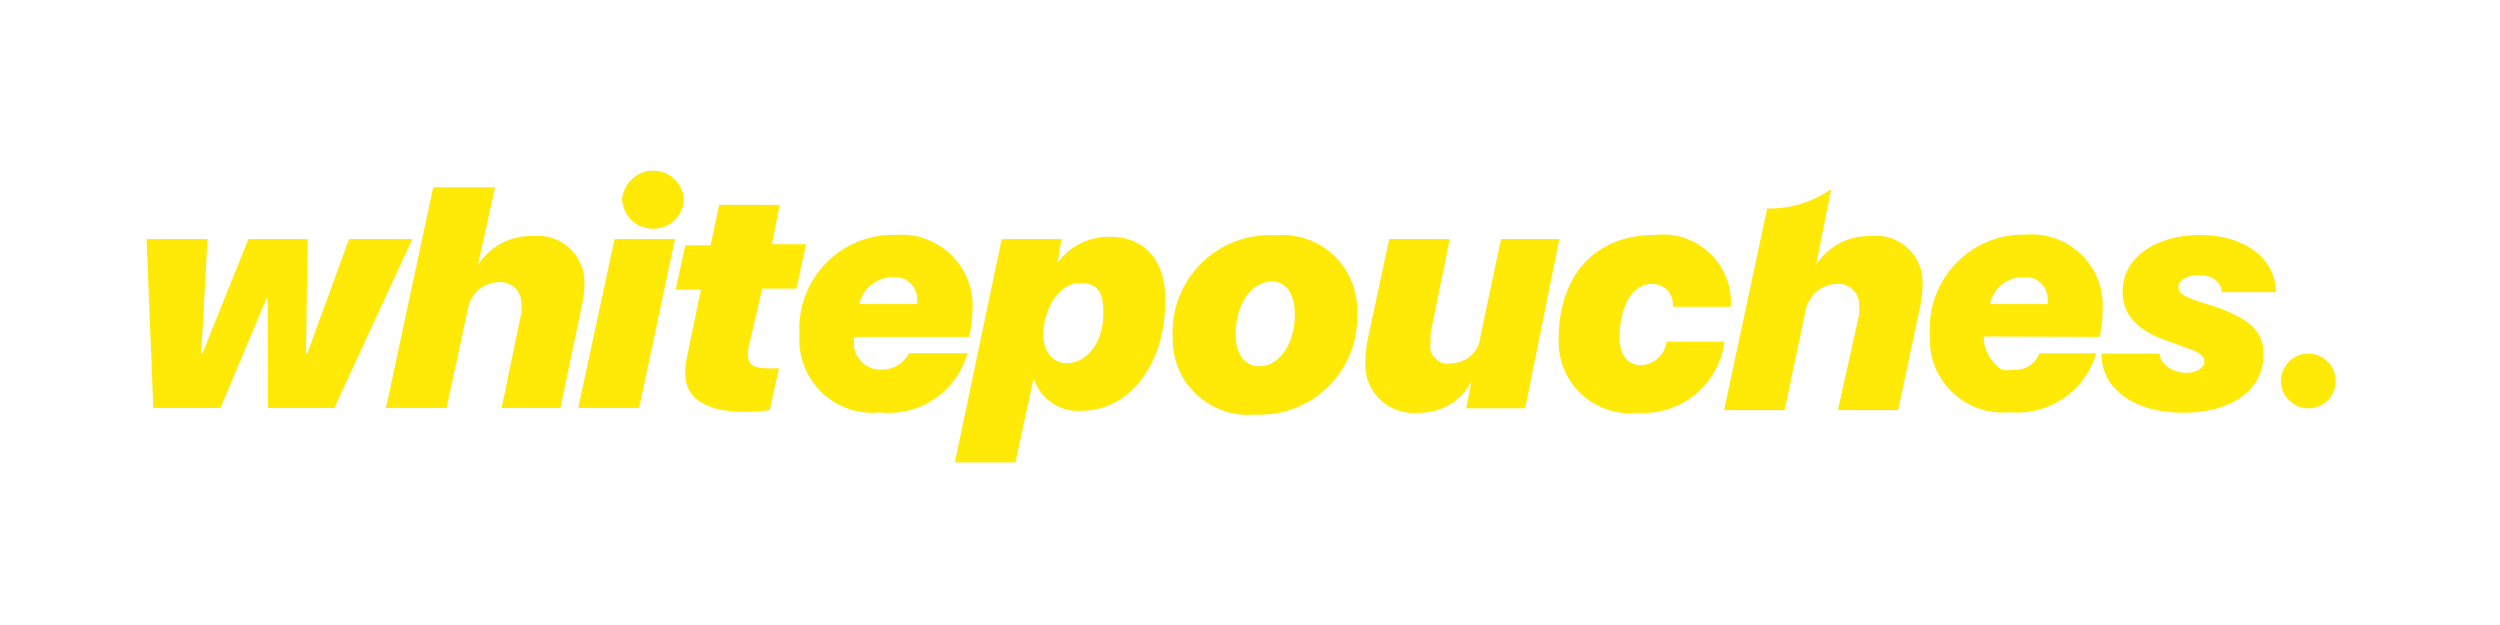
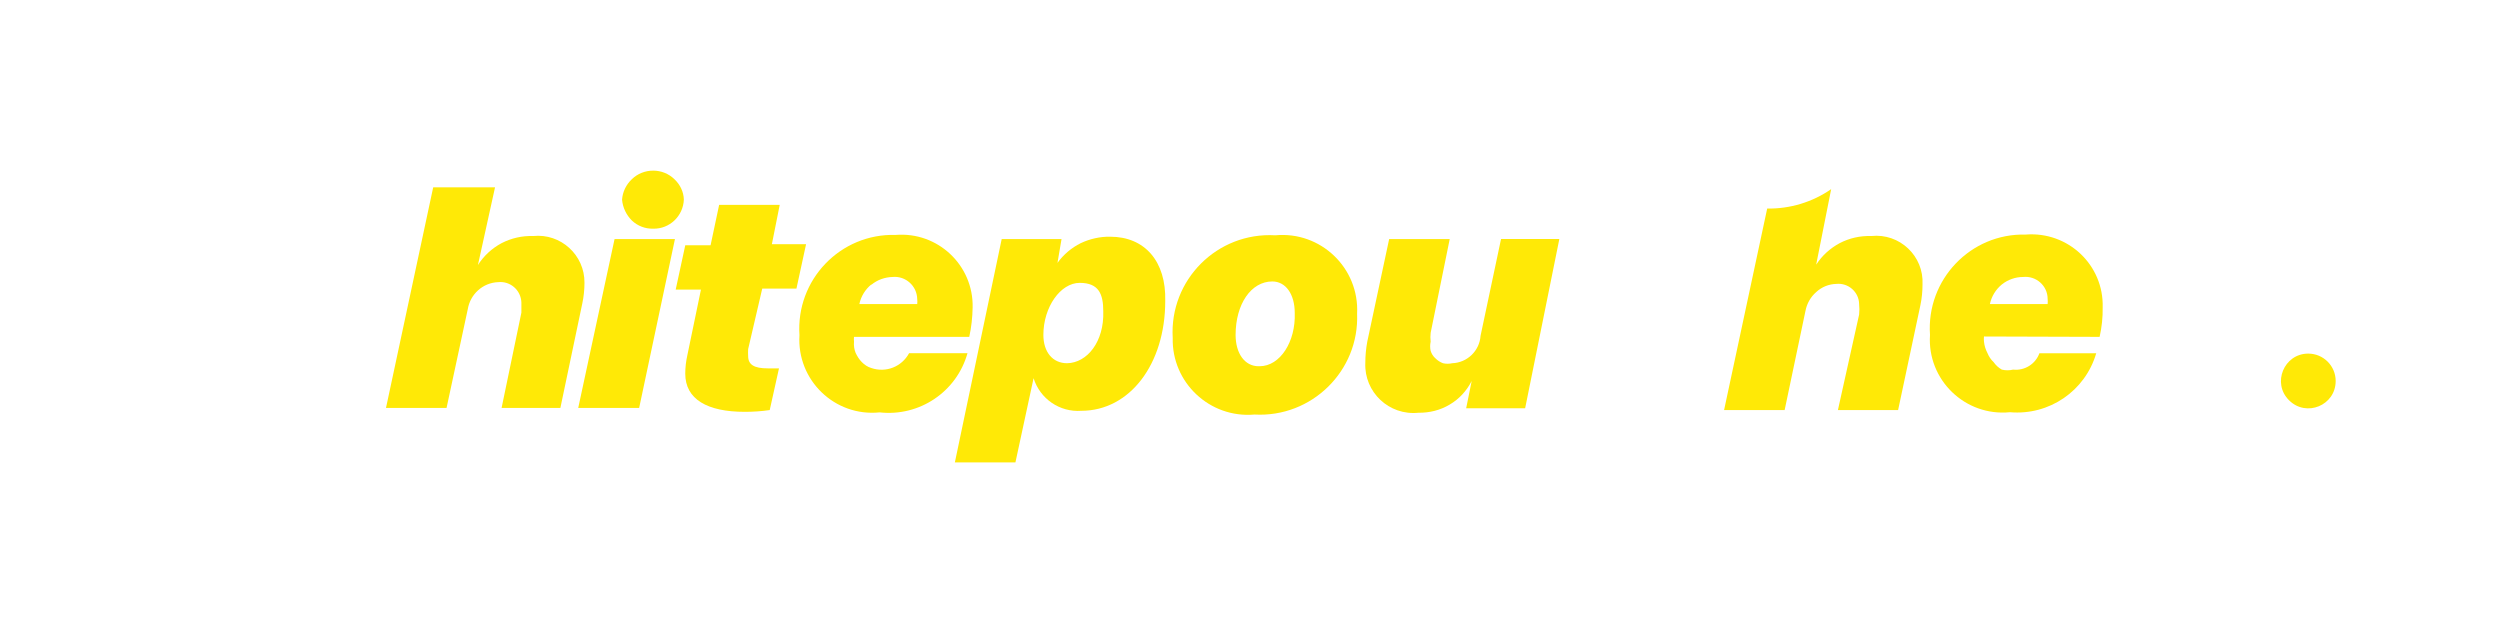
<svg xmlns="http://www.w3.org/2000/svg" version="1.1" id="Lager_1" x="0px" y="0px" width="200px" height="50px" viewBox="0 0 200 50" style="enable-background:new 0 0 200 50;" xml:space="preserve">
  <style type="text/css">
	.st0{fill:#FFE906;}
</style>
  <g>
-     <path class="st0" d="M27.928,19.123l-3.349,9.165h-0.099l0.128-9.165h-4.732l-3.689,9.165   h-0.088l0.5-9.165h-4.874l0.54,13.511h5.374l3.663-8.724h0.113l0.029,8.724   h5.301l6.243-13.511H27.928z M27.928,19.123" />
    <path class="st0" d="M46.758,22.629c0.025-2.222-1.897-3.977-4.105-3.747   c-0.887-0.029-1.74,0.168-2.525,0.569c-0.77,0.412-1.423,1.011-1.894,1.751   l1.368-6.213h-4.947l-3.776,17.644h4.845l1.697-7.895   c0.201-1.211,1.211-2.123,2.437-2.167c0.97-0.099,1.81,0.642,1.853,1.613   c0,0.27,0,0.555,0,0.825l-1.584,7.625h4.703l1.755-8.366   C46.7,23.728,46.758,23.169,46.758,22.629L46.758,22.629z M46.758,22.629" />
    <path class="st0" d="M46.258,32.634h4.874l2.864-13.511h-4.831L46.258,32.634z    M46.258,32.634" />
    <path class="st0" d="M52.256,18.295c1.314,0.029,2.397-1.011,2.452-2.321   c-0.015-0.628-0.299-1.211-0.755-1.638c-0.456-0.445-1.069-0.686-1.697-0.686   c-0.638,0-1.252,0.241-1.707,0.686c-0.456,0.427-0.741,1.011-0.784,1.638   c0.055,0.638,0.343,1.226,0.784,1.667C51.019,18.083,51.618,18.309,52.256,18.295   L52.256,18.295z M52.256,18.295" />
    <path class="st0" d="M60.98,23.086h2.736l0.77-3.55h-2.736l0.628-3.149H57.532   l-0.686,3.236h-2.025l-0.766,3.546h2.021l-1.084,5.232   c-0.113,0.5-0.171,0.996-0.171,1.496c0,2.04,1.755,3.05,4.761,3.05   c0.671,0,1.339-0.044,1.996-0.142l0.741-3.335h-0.898   c-1.098,0-1.569-0.299-1.569-0.985c-0.011-0.182-0.011-0.368,0-0.554L60.98,23.086z    M60.98,23.086" />
    <path class="st0" d="M72.725,28.259c-0.584,1.084-1.854,1.583-3.021,1.182   c-0.288-0.084-0.544-0.255-0.755-0.471c-0.215-0.212-0.372-0.471-0.5-0.741   c-0.113-0.285-0.157-0.584-0.128-0.898c-0.015-0.128-0.015-0.255,0-0.383h9.22   c0.171-0.77,0.255-1.554,0.27-2.353c0.073-3.379-2.791-6.071-6.155-5.801   c-4.433-0.128-7.998,3.594-7.698,8.023c-0.226,3.594,2.824,6.542,6.414,6.173   c3.178,0.354,6.159-1.638,7.027-4.732H72.725z M69.704,22.786   c0.482-0.398,1.084-0.613,1.707-0.628c1.044-0.099,1.956,0.726,1.967,1.781   c0.015,0.128,0.015,0.259,0,0.387H68.748c0.128-0.613,0.471-1.171,0.956-1.569   V22.786z M69.704,22.786" />
    <path class="st0" d="M88.815,18.937c-0.814-0.014-1.624,0.171-2.353,0.515   c-0.741,0.368-1.383,0.912-1.864,1.58l0.325-1.908h-4.787l-3.747,17.87h4.845   l1.452-6.739c0.515,1.653,2.094,2.736,3.82,2.609   c3.864,0,6.713-3.721,6.713-8.782C93.302,20.904,91.58,18.937,88.815,18.937   L88.815,18.937z M85.367,29.058c-1.157,0-1.897-0.898-1.897-2.266   c0-2.226,1.368-4.163,2.908-4.163c1.525,0,1.883,0.898,1.883,2.266   C88.344,27.332,86.976,29.029,85.367,29.058L85.367,29.058z M85.367,29.058" />
    <path class="st0" d="M102.026,18.824c-4.645-0.27-8.479,3.565-8.209,8.209   c-0.084,3.576,2.963,6.443,6.542,6.13c4.575,0.255,8.395-3.492,8.209-8.067   C108.754,21.447,105.66,18.481,102.026,18.824L102.026,18.824z M100.687,29.299   c-1.098,0-1.839-1.011-1.839-2.507c0-2.466,1.24-4.276,2.937-4.276   c1.069,0,1.795,1.011,1.795,2.521c0.084,2.295-1.171,4.261-2.809,4.261H100.687z    M100.687,29.299" />
    <path class="st0" d="M120.083,19.123l-1.638,7.739c-0.084,1.211-1.069,2.153-2.266,2.196   c-0.245,0.055-0.5,0.055-0.741,0c-0.23-0.088-0.427-0.215-0.598-0.387   c-0.186-0.157-0.314-0.369-0.387-0.598c-0.055-0.241-0.055-0.5,0-0.741   c-0.029-0.241-0.029-0.471,0-0.711l1.525-7.498h-4.845l-1.751,8.209   c-0.102,0.554-0.157,1.127-0.157,1.697c-0.102,2.35,1.908,4.232,4.247,3.991   c0.883,0.011,1.751-0.201,2.507-0.657c0.755-0.441,1.354-1.098,1.755-1.883   l-0.441,2.182h4.718l2.736-13.54H120.083z M120.083,19.123" />
-     <path class="st0" d="M133.323,27.332c-0.128,1.054-1.011,1.853-2.065,1.883   c-1.04,0-1.697-0.872-1.697-2.153c0-2.58,1.025-4.349,2.565-4.349   c1.011-0.04,1.81,0.828,1.697,1.824h4.645v-0.711   c-0.226-3.105-2.992-5.4-6.1-5.031c-4.758,0-7.68,3.207-7.68,8.395   c-0.084,3.477,2.893,6.213,6.341,5.83c3.451,0.241,6.487-2.255,6.929-5.688   H133.323z M133.323,27.332" />
    <path class="st0" d="M167.97,26.949c0.171-0.77,0.259-1.554,0.244-2.353   c0.098-3.393-2.766-6.1-6.159-5.83c-4.404-0.113-7.965,3.608-7.655,8.027   c-0.241,3.59,2.809,6.542,6.4,6.184c3.138,0.27,6.017-1.697,6.899-4.718   h-4.546c-0.314,0.868-1.182,1.412-2.109,1.31c-0.285,0.073-0.598,0.073-0.898,0   c-0.259-0.142-0.485-0.354-0.657-0.598c-0.215-0.197-0.383-0.456-0.5-0.741   c-0.142-0.27-0.241-0.584-0.27-0.898c-0.015-0.142-0.015-0.27,0-0.412   L167.97,26.949z M160.147,22.757c0.482-0.383,1.084-0.598,1.697-0.598   c1.04-0.113,1.967,0.697,1.967,1.751c0.015,0.146,0.015,0.274,0,0.416h-4.619   C159.319,23.713,159.662,23.155,160.147,22.757L160.147,22.757z M160.147,22.757" />
-     <path class="st0" d="M175.909,22.002c1.069,0,1.78,0.544,1.839,1.368h4.32   c0-2.736-2.569-4.575-6.075-4.575s-6.184,1.78-6.184,4.546   c0,1.883,1.197,3.138,3.722,3.991l1.226,0.441   c1.211,0.412,1.594,0.686,1.594,1.142c0,0.467-0.525,0.912-1.481,0.912   c-0.956,0-2.054-0.628-2.109-1.54h-4.648c0,2.933,2.736,4.732,6.571,4.732   c3.82,0,6.4-1.824,6.4-4.648c0-1.839-0.985-2.736-3.59-3.747l-1.583-0.5   c-1.284-0.427-1.638-0.682-1.638-1.168   C174.271,22.458,174.898,22.002,175.909,22.002L175.909,22.002z M175.909,22.002" />
    <path class="st0" d="M184.658,28.288c-1.937,0-2.919,2.364-1.536,3.732   c1.379,1.383,3.732,0.412,3.732-1.54   C186.855,29.27,185.87,28.288,184.658,28.288L184.658,28.288z M184.658,28.288" />
    <path class="st0" d="M149.698,18.882c-0.883-0.029-1.751,0.168-2.521,0.569   c-0.77,0.412-1.412,0.996-1.883,1.722l1.2-6.042   c-1.5,1.04-3.295,1.583-5.119,1.554l-3.448,16.119h4.845l1.667-7.939   c0.113-0.584,0.412-1.109,0.854-1.496c0.441-0.412,1.014-0.642,1.613-0.657   c0.952-0.098,1.81,0.642,1.824,1.613c0.029,0.285,0.029,0.569,0,0.839   l-1.697,7.64h4.816l1.784-8.395c0.113-0.54,0.168-1.098,0.168-1.653   C153.919,20.477,151.967,18.638,149.698,18.882L149.698,18.882z M149.698,18.882" />
  </g>
</svg>